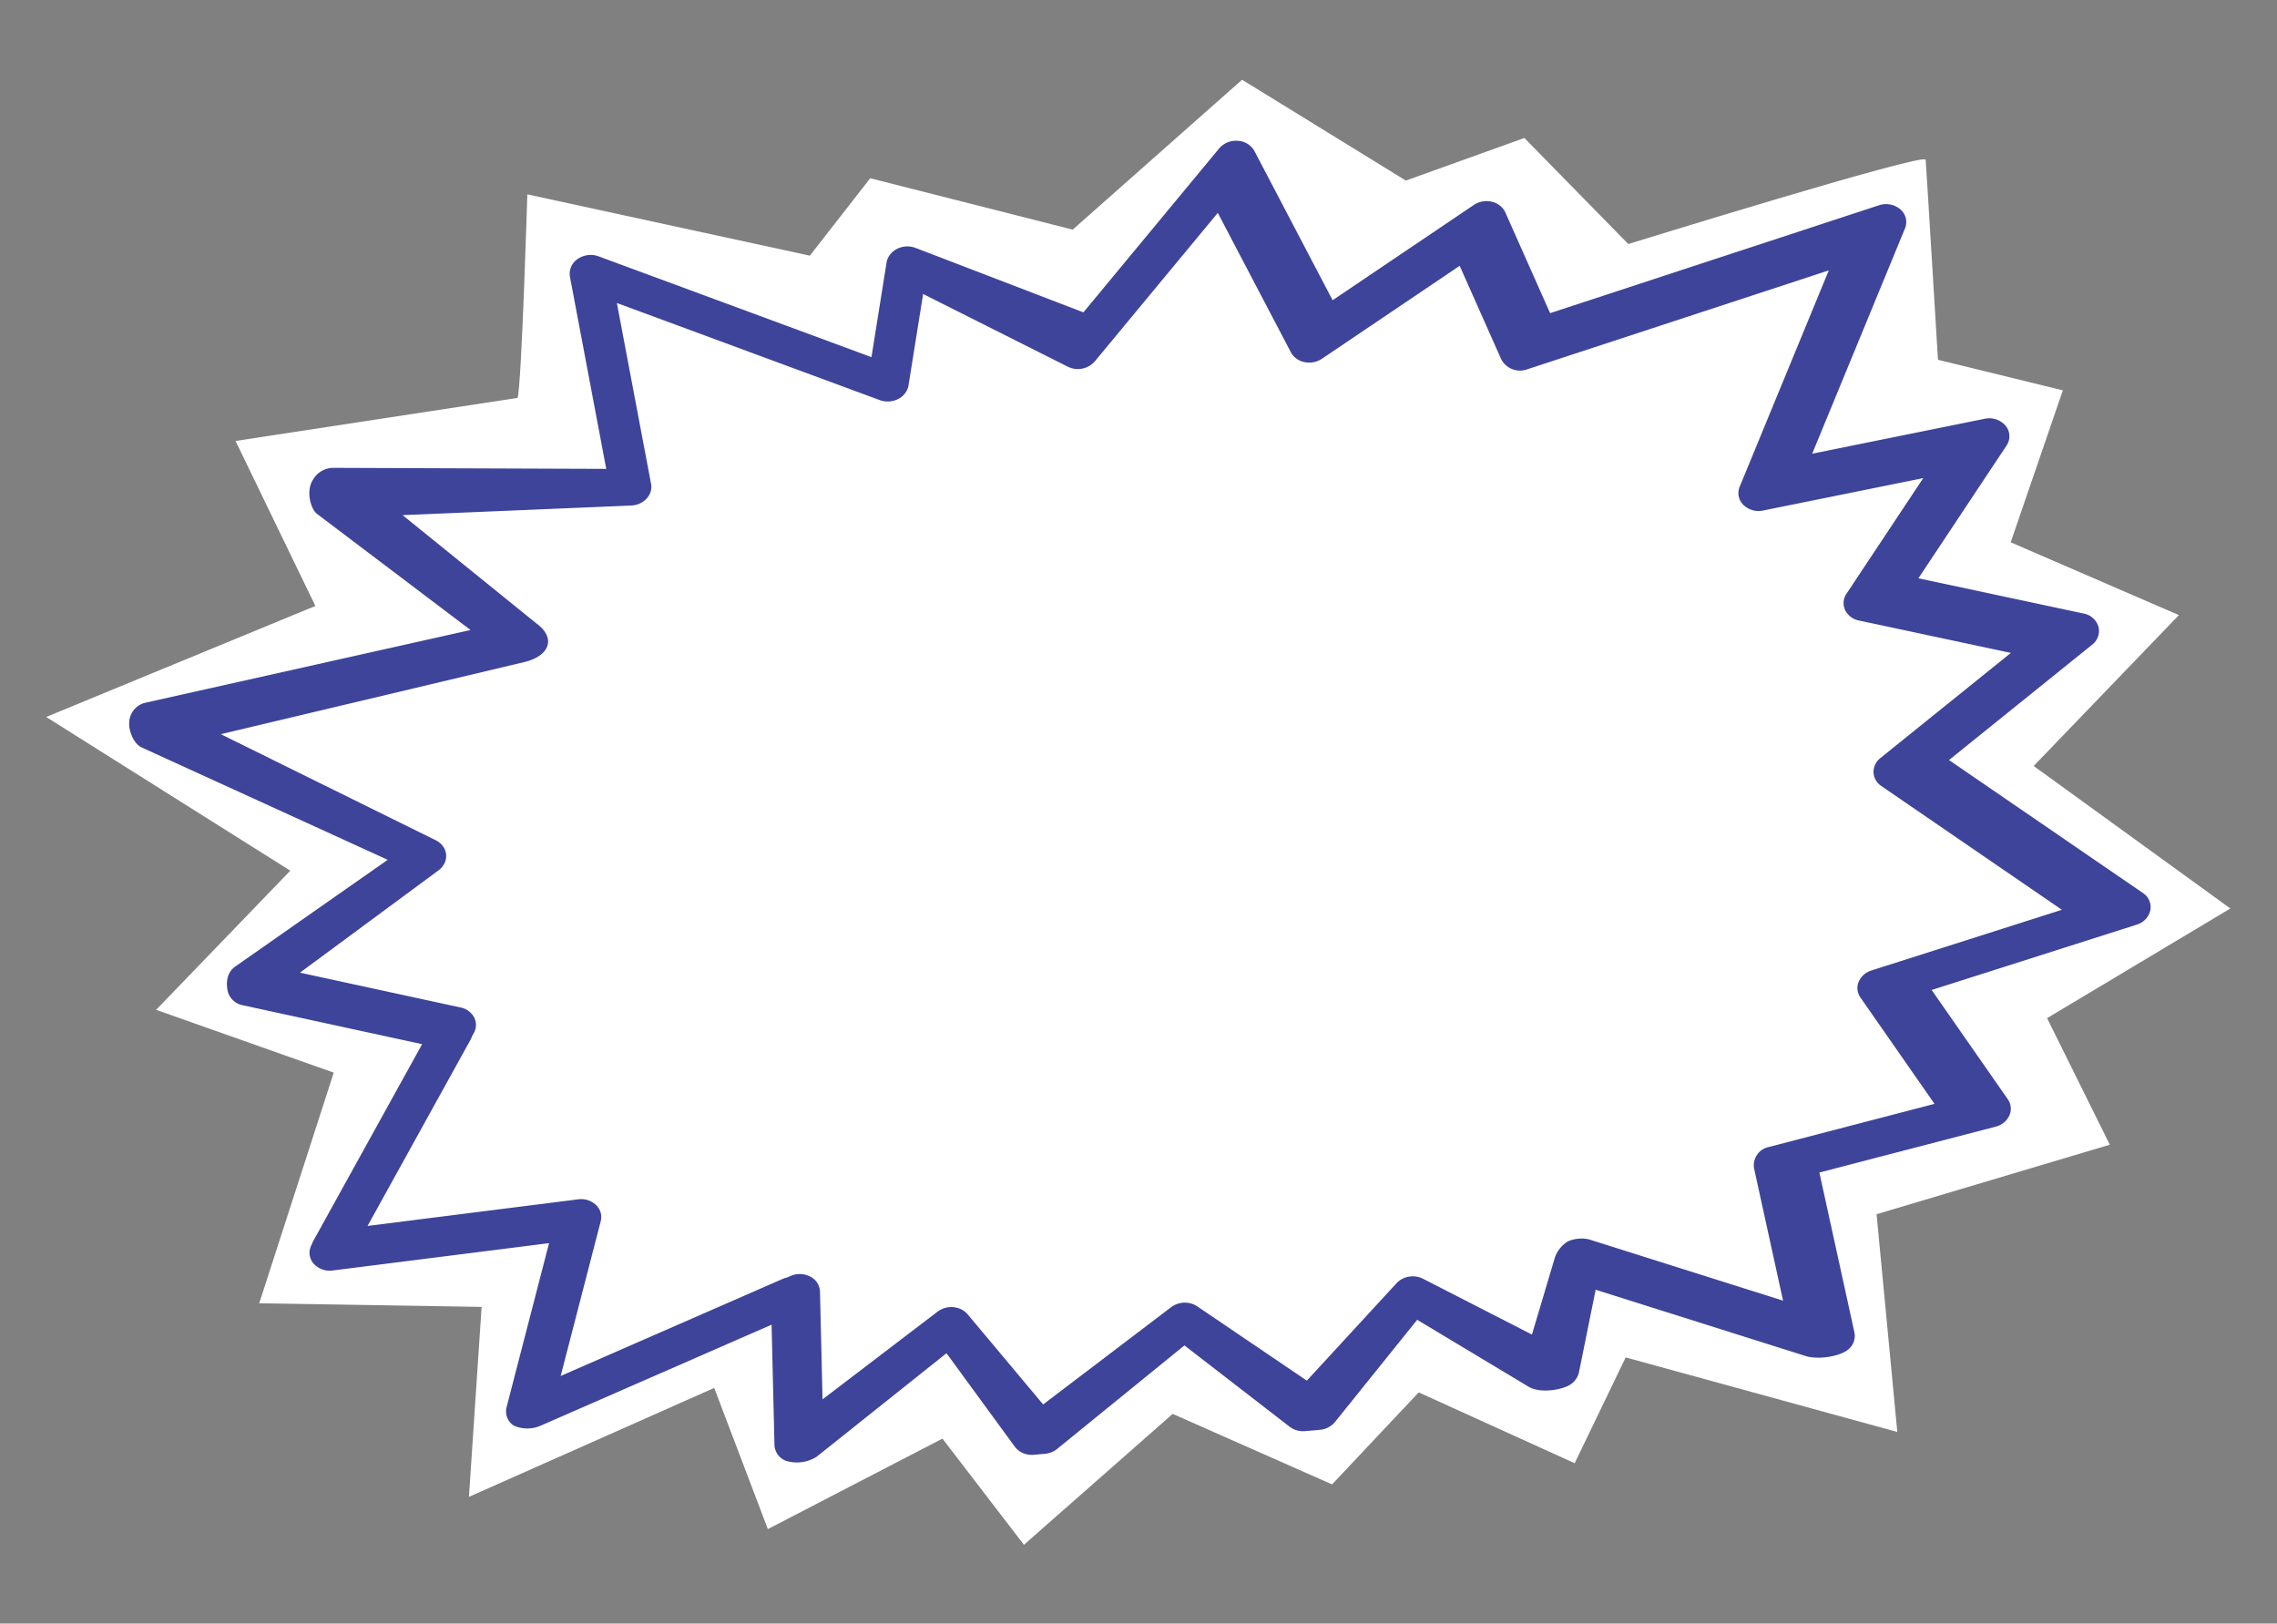
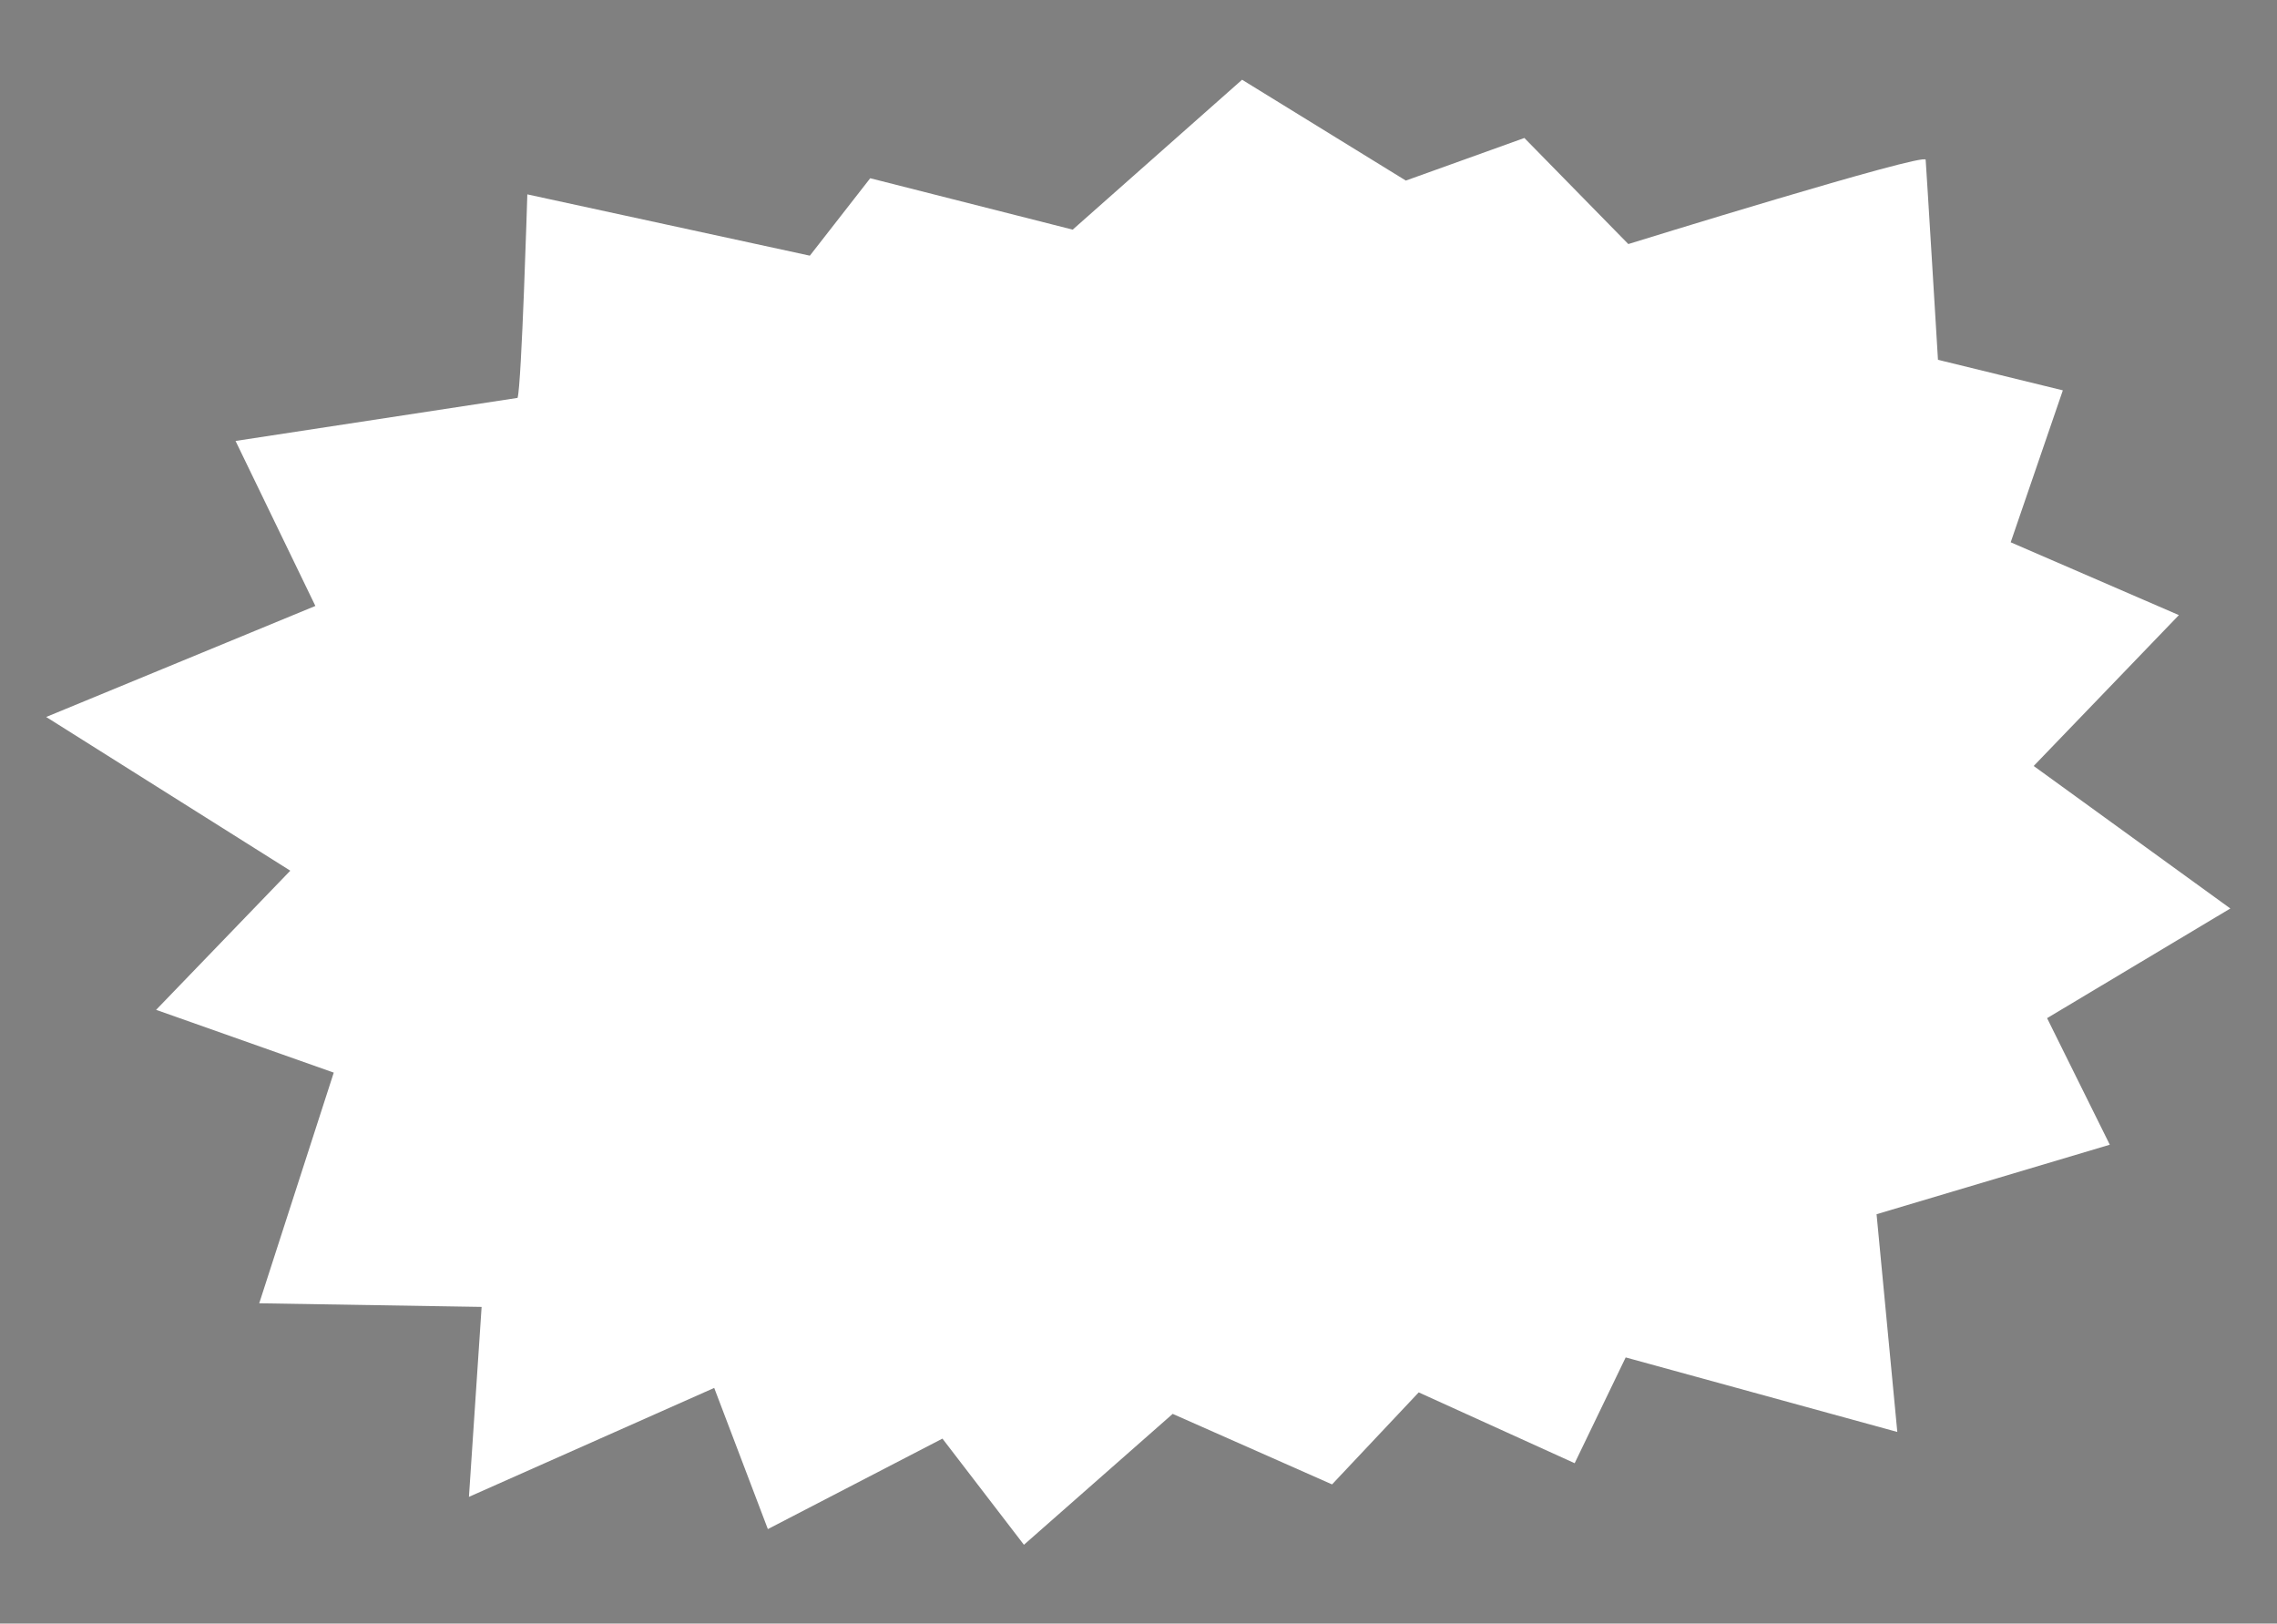
<svg xmlns="http://www.w3.org/2000/svg" width="543.96" height="387.846" viewBox="0 0 543.96 387.846">
  <rect x="0" y="0" width="543.96" height="387.846" fill="#808080" stroke="none" />
  <g id="bg" transform="matrix(0.996, -0.087, 0.087, 0.996, 0, 44.966)">
    <g id="グループ_148" data-name="グループ 148">
      <path id="パス_403" data-name="パス 403" d="M118.839,60.667c1.229-2.924,6.557-48.241,6.557-48.241l65.976,20.466,15.982-17.177,47.126,16.446L297.917,0,334.8,27.41l29.1-7.675,22.538,27.41s72.533-15.715,72.533-13.888-1.229,47.876-1.229,47.876L486.83,91l-15.572,35.085,38.52,20.831-37.7,32.892,43.848,38.008-45.9,22.293,12.294,31.43-56.961,11.695.41,52.261-63.108-23.39-14.343,24.121-35.652-20.1-22.538,20.1-36.471-20.1L215.528,344.19l-17.19-26.967L154.9,335.131l-9.835-34.719L84.417,321.243l6.966-44.952L38.52,270.809l22.538-53.358L20.08,198.813l34.832-30.334L0,126.816l66.386-20.831L50.814,65.053Z" fill="#fff" />
-       <path id="パス_404" data-name="パス 404" d="M533.777,240.455l-43.385-35.666,36.461-24.475a4.137,4.137,0,0,0,1.89-4.163,4.547,4.547,0,0,0-3.257-3.438l-38.6-11.823,23.729-29.745a3.951,3.951,0,0,0,.2-4.766,5.166,5.166,0,0,0-4.852-2.079l-41.763,4.722,26.775-51.7a3.97,3.97,0,0,0-.71-4.629,5.331,5.331,0,0,0-5.034-1.408L404.735,90.121l-8.567-24.915a4.637,4.637,0,0,0-2.991-2.818,5.494,5.494,0,0,0-4.346.39l-35.6,19.743L337.723,45.387a4.818,4.818,0,0,0-3.734-2.779,5.31,5.31,0,0,0-4.608,1.421l-35.725,36.2L255.043,61.395l-.025-.011c-.15-.072-.3-.137-.461-.194l-.068-.025c-.155-.055-.314-.1-.474-.143L253.941,61q-.24-.057-.485-.093l-.075-.01c-.164-.021-.329-.036-.5-.043l-.07,0c-.168,0-.337,0-.506.008l-.057,0c-.173.013-.346.032-.518.062l-.031.006c-.174.031-.346.069-.517.117l-.02.005c-.1.028-.2.059-.3.093-.038.013-.073.032-.111.046s-.085.026-.127.043c-.057.023-.11.052-.166.077-.082.036-.164.073-.243.113s-.181.1-.27.149-.151.088-.224.136-.167.117-.248.177-.136.1-.2.155-.151.135-.225.205-.12.111-.176.17c-.07.075-.135.155-.2.234-.05.061-.1.118-.148.181-.063.086-.118.176-.174.266-.039.061-.081.12-.116.183-.057.1-.1.209-.153.316-.025.055-.055.108-.077.164a3.956,3.956,0,0,0-.165.507L242.28,86.479l-62.872-29.67a5.435,5.435,0,0,0-2.227-.513,5.527,5.527,0,0,0-1.616.212,5.234,5.234,0,0,0-1.2.512,4.211,4.211,0,0,0-2.192,4.024l4.648,46.518-65.106-5.933a5.648,5.648,0,0,0-4.948,2.446c-1.934,2.484-1.15,6.9.272,8.188l34.136,30.832L62.3,153.64a4.981,4.981,0,0,0-4.07,3.338c-.9,2.574.417,6.211,2.147,7.191l56.3,31.907L78.314,218.22c-3.01,1.628-2.537,5.245-2.435,5.917a4.529,4.529,0,0,0,3.256,3.536l41.9,13L91.009,285.291a4.149,4.149,0,0,0-.394.739l-.039.057a3.937,3.937,0,0,0,0,4.471,5.13,5.13,0,0,0,4.448,2.122l52.087-2.008-13.533,38.2a4.034,4.034,0,0,0,1.325,4.483,7.963,7.963,0,0,0,6.162.675l57.321-19.32L196.568,343.4a4.215,4.215,0,0,0,2.547,4.068,8.894,8.894,0,0,0,7.224-.375l33.087-21.957,14.328,23.685a4.9,4.9,0,0,0,3.225,2.19,5.561,5.561,0,0,0,1.124.115h2.66a5.36,5.36,0,0,0,3-.9l32.463-22L319.6,349.786a5.263,5.263,0,0,0,3.546,1.343h.014c.613,0,3.135.031,3.851-.008a5.183,5.183,0,0,0,3.455-1.532l21.7-22.621,25.163,18.274c2.574,1.778,7.091,1.4,9.141.661a4.774,4.774,0,0,0,3.088-3l5.713-19.378,48.5,20.1c3.059,1.279,8.117.821,10.19-.505a4.18,4.18,0,0,0,2.021-4.04l-5.02-38.8,42.907-7.255a4.9,4.9,0,0,0,3.5-2.365,3.916,3.916,0,0,0-.031-3.9l-15.853-27.6,50.148-11.284a4.683,4.683,0,0,0,3.563-3.15,4.052,4.052,0,0,0-1.422-4.276m-139.1,70.927a8.166,8.166,0,0,0-5.021.063A7.383,7.383,0,0,0,386.2,315.1l-7.026,17.77L354.4,317.315c-.018-.011-.037-.02-.055-.031-.071-.044-.144-.083-.217-.123s-.12-.066-.181-.1-.152-.071-.229-.1-.124-.055-.188-.08-.152-.055-.229-.081-.134-.046-.2-.066-.149-.04-.223-.058-.144-.037-.217-.052-.145-.026-.218-.038-.152-.025-.228-.035-.143-.014-.215-.02-.155-.013-.233-.016-.144,0-.216,0-.155,0-.232,0-.146.01-.219.015-.151.011-.226.021-.148.021-.221.034-.147.023-.219.038-.147.034-.22.052-.143.035-.214.055-.142.045-.213.069-.141.047-.211.074-.134.055-.2.084-.141.061-.21.094-.123.064-.185.1-.14.075-.208.116-.113.072-.17.11-.137.09-.2.138-.107.083-.159.125-.126.1-.187.155c-.017.015-.035.028-.052.043l-23.369,21.32-24.568-19.979c-.026-.021-.055-.039-.081-.06-.058-.045-.117-.088-.176-.13s-.137-.1-.207-.14-.124-.077-.188-.114-.147-.082-.222-.12-.127-.064-.191-.094-.16-.07-.241-.1c-.063-.025-.126-.051-.19-.074-.086-.031-.173-.057-.261-.083-.062-.018-.123-.038-.186-.054-.094-.024-.189-.044-.284-.063-.058-.012-.115-.026-.174-.036-.107-.018-.215-.031-.323-.042-.048-.006-.1-.013-.143-.017-.156-.013-.313-.021-.47-.021h0c-.128,0-.257,0-.385.014-.037,0-.074.008-.111.011-.091.008-.182.017-.272.029-.046.007-.092.016-.138.024-.081.013-.162.027-.242.044-.05.01-.1.024-.149.036-.075.018-.151.036-.225.057-.053.015-.105.033-.157.05-.07.023-.14.045-.21.07-.054.02-.108.042-.161.064s-.132.053-.2.083-.108.052-.161.078-.125.062-.186.1-.1.06-.156.09-.075.042-.111.065L261.37,339.341,245.257,316.3c-.02-.028-.044-.054-.064-.082-.046-.063-.095-.124-.144-.184s-.106-.127-.162-.188-.108-.114-.164-.169-.12-.115-.182-.17-.12-.1-.182-.152-.133-.1-.2-.152-.131-.091-.2-.134-.144-.09-.218-.133-.141-.078-.212-.115-.155-.076-.234-.112-.148-.065-.224-.095-.165-.062-.249-.091-.155-.051-.234-.074-.174-.047-.262-.068c-.048-.011-.094-.027-.142-.037-.033-.007-.067-.01-.1-.016s-.069-.017-.1-.023c-.055-.009-.11-.012-.165-.02-.083-.011-.165-.022-.248-.029s-.177-.013-.266-.016-.168-.007-.253-.007-.175,0-.262.009-.168.008-.253.016-.172.021-.258.033-.167.024-.25.039-.168.037-.253.056-.163.039-.244.062-.164.053-.246.08-.157.053-.234.084-.16.069-.24.105-.148.066-.221.1-.155.086-.232.131c-.054.031-.11.058-.163.092l-29.235,18.507,1.634-25.718a4.2,4.2,0,0,0-2.012-3.767,5.469,5.469,0,0,0-4.667-.556l-.846.285a5.457,5.457,0,0,0-1.073.242l-54.884,18.5,12.759-36.019a3.967,3.967,0,0,0-.8-3.965,5.2,5.2,0,0,0-4.125-1.7l-50.685,1.954,28.417-42.229a4.145,4.145,0,0,0,.38-.718l.511-.76a3.926,3.926,0,0,0,.4-3.722,4.694,4.694,0,0,0-3-2.629L93.443,221.108l35.116-21.475c.025-.015.049-.032.073-.048.04-.026.08-.052.12-.079s.083-.057.123-.086l.114-.084c.039-.031.078-.061.116-.093s.072-.059.107-.09.074-.065.109-.1l.1-.1c.035-.034.068-.069.1-.1s.063-.066.093-.1.064-.072.095-.109l.085-.1c.03-.038.058-.075.086-.114s.053-.072.078-.109.053-.078.078-.117.048-.076.071-.114.047-.079.069-.12.043-.079.064-.119.04-.081.06-.122.038-.082.056-.124.035-.082.051-.124.033-.085.048-.128.029-.084.043-.126.027-.087.039-.131.023-.085.034-.128.021-.089.03-.134.017-.086.025-.13.015-.09.021-.136.011-.087.016-.131.009-.092.012-.138,0-.088.007-.132c0-.025,0-.05,0-.075s0-.044,0-.066,0-.041,0-.062,0-.047,0-.07c0-.047,0-.094-.008-.141s-.007-.087-.012-.13-.011-.093-.018-.139-.013-.086-.021-.129-.017-.091-.027-.136-.019-.085-.03-.128-.023-.089-.036-.133-.025-.085-.039-.127-.029-.086-.044-.129-.031-.083-.048-.125-.035-.084-.053-.125-.037-.082-.056-.122-.04-.082-.061-.122-.042-.079-.065-.119-.046-.08-.07-.119-.048-.076-.072-.114-.052-.077-.078-.116-.052-.073-.079-.11-.057-.075-.086-.111-.058-.071-.088-.106-.062-.071-.094-.107-.062-.068-.094-.1-.067-.069-.1-.1-.067-.064-.1-.1l-.109-.1c-.035-.031-.072-.061-.108-.09l-.116-.091c-.038-.029-.076-.057-.115-.085l-.123-.085-.12-.078c-.021-.014-.042-.028-.063-.041L79.562,162.7l74.083-10.909c5.827-1,7.711-5.021,3.408-8.829l-29.675-28.623,54.63,2.466c.052,0,.1,0,.154,0,.084,0,.167,0,.251,0,.1,0,.2-.009.3-.017.076-.006.152-.013.228-.023.1-.013.206-.029.308-.048.071-.013.141-.025.211-.041.1-.023.2-.05.306-.079.068-.019.136-.038.2-.06.1-.032.2-.069.292-.107.067-.026.133-.052.2-.08.092-.041.182-.086.271-.132.065-.034.131-.066.2-.1.084-.048.165-.1.246-.153.064-.042.129-.082.191-.127s.148-.114.221-.172c.046-.037.1-.07.14-.109.015-.013.027-.028.042-.041s.033-.025.048-.039c.053-.049.1-.1.148-.152s.111-.109.163-.166.115-.138.17-.208.1-.117.139-.178.1-.149.145-.225.08-.123.115-.186c.043-.079.08-.16.118-.242.03-.064.063-.126.089-.191.035-.085.061-.172.09-.258.021-.064.046-.127.064-.191.025-.092.041-.186.06-.279.012-.062.029-.122.038-.184.015-.1.021-.21.028-.316,0-.052.012-.1.013-.157a3.9,3.9,0,0,0-.018-.478L182.8,68.3l60.566,28.582A5.508,5.508,0,0,0,247.75,97a4.609,4.609,0,0,0,2.6-2.531,3.953,3.953,0,0,0,.157-.489l5.379-21.456L288.819,92.84a5.4,5.4,0,0,0,6.535-.71l32.362-32.791,14.5,34.71a4.706,4.706,0,0,0,3.036,2.618,5.489,5.489,0,0,0,4.21-.433l34.732-19.262,7.941,23.093a5.051,5.051,0,0,0,5.98,2.949l73.845-17.28-25.715,49.65a3.951,3.951,0,0,0,.51,4.4,5.232,5.232,0,0,0,4.6,1.743l38.773-4.383-20.678,25.92a3.951,3.951,0,0,0-.666,3.854,4.665,4.665,0,0,0,3.082,2.787l35.485,10.868-33.237,22.31a4.243,4.243,0,0,0-1.945,3.26,4.126,4.126,0,0,0,1.568,3.415l40.412,33.221-46.593,10.484a4.827,4.827,0,0,0-3.276,2.427,3.914,3.914,0,0,0,.095,3.78l15.422,26.856-40.322,6.817a4.468,4.468,0,0,0-3.975,4.783l4.153,32.092Z" transform="translate(-38.349 -28.155)" fill="#3e4499" />
    </g>
  </g>
</svg>